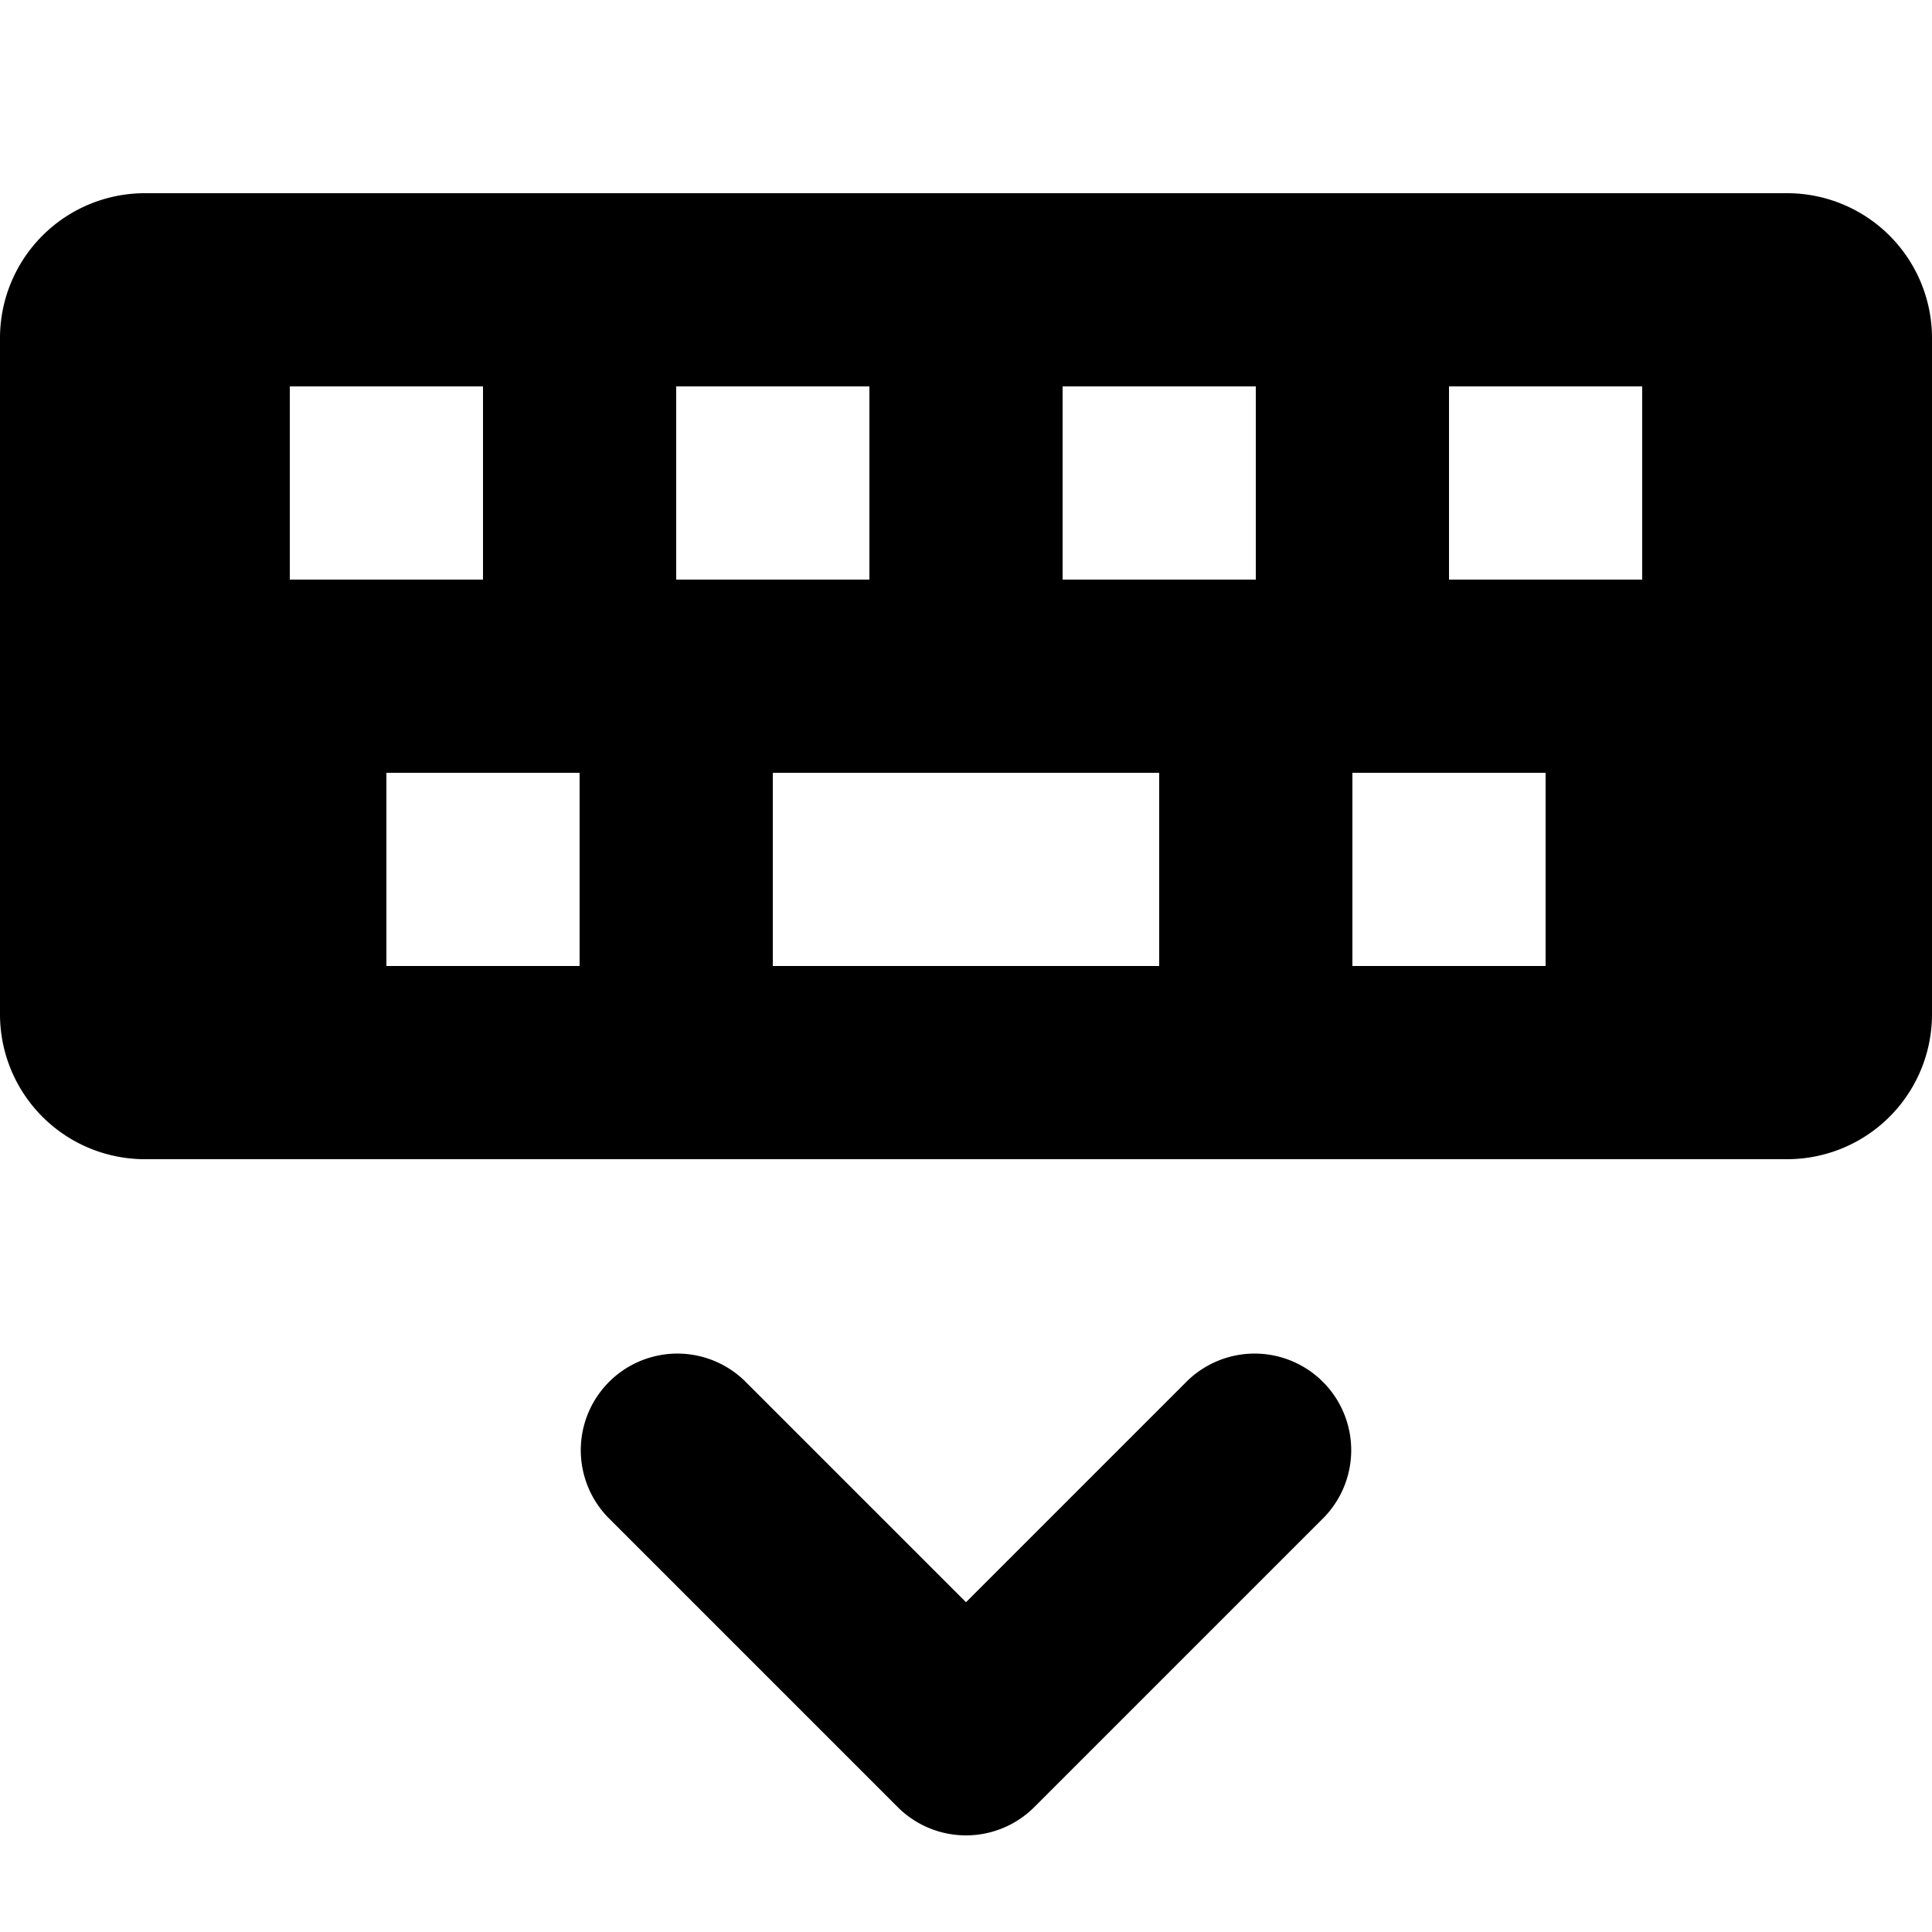
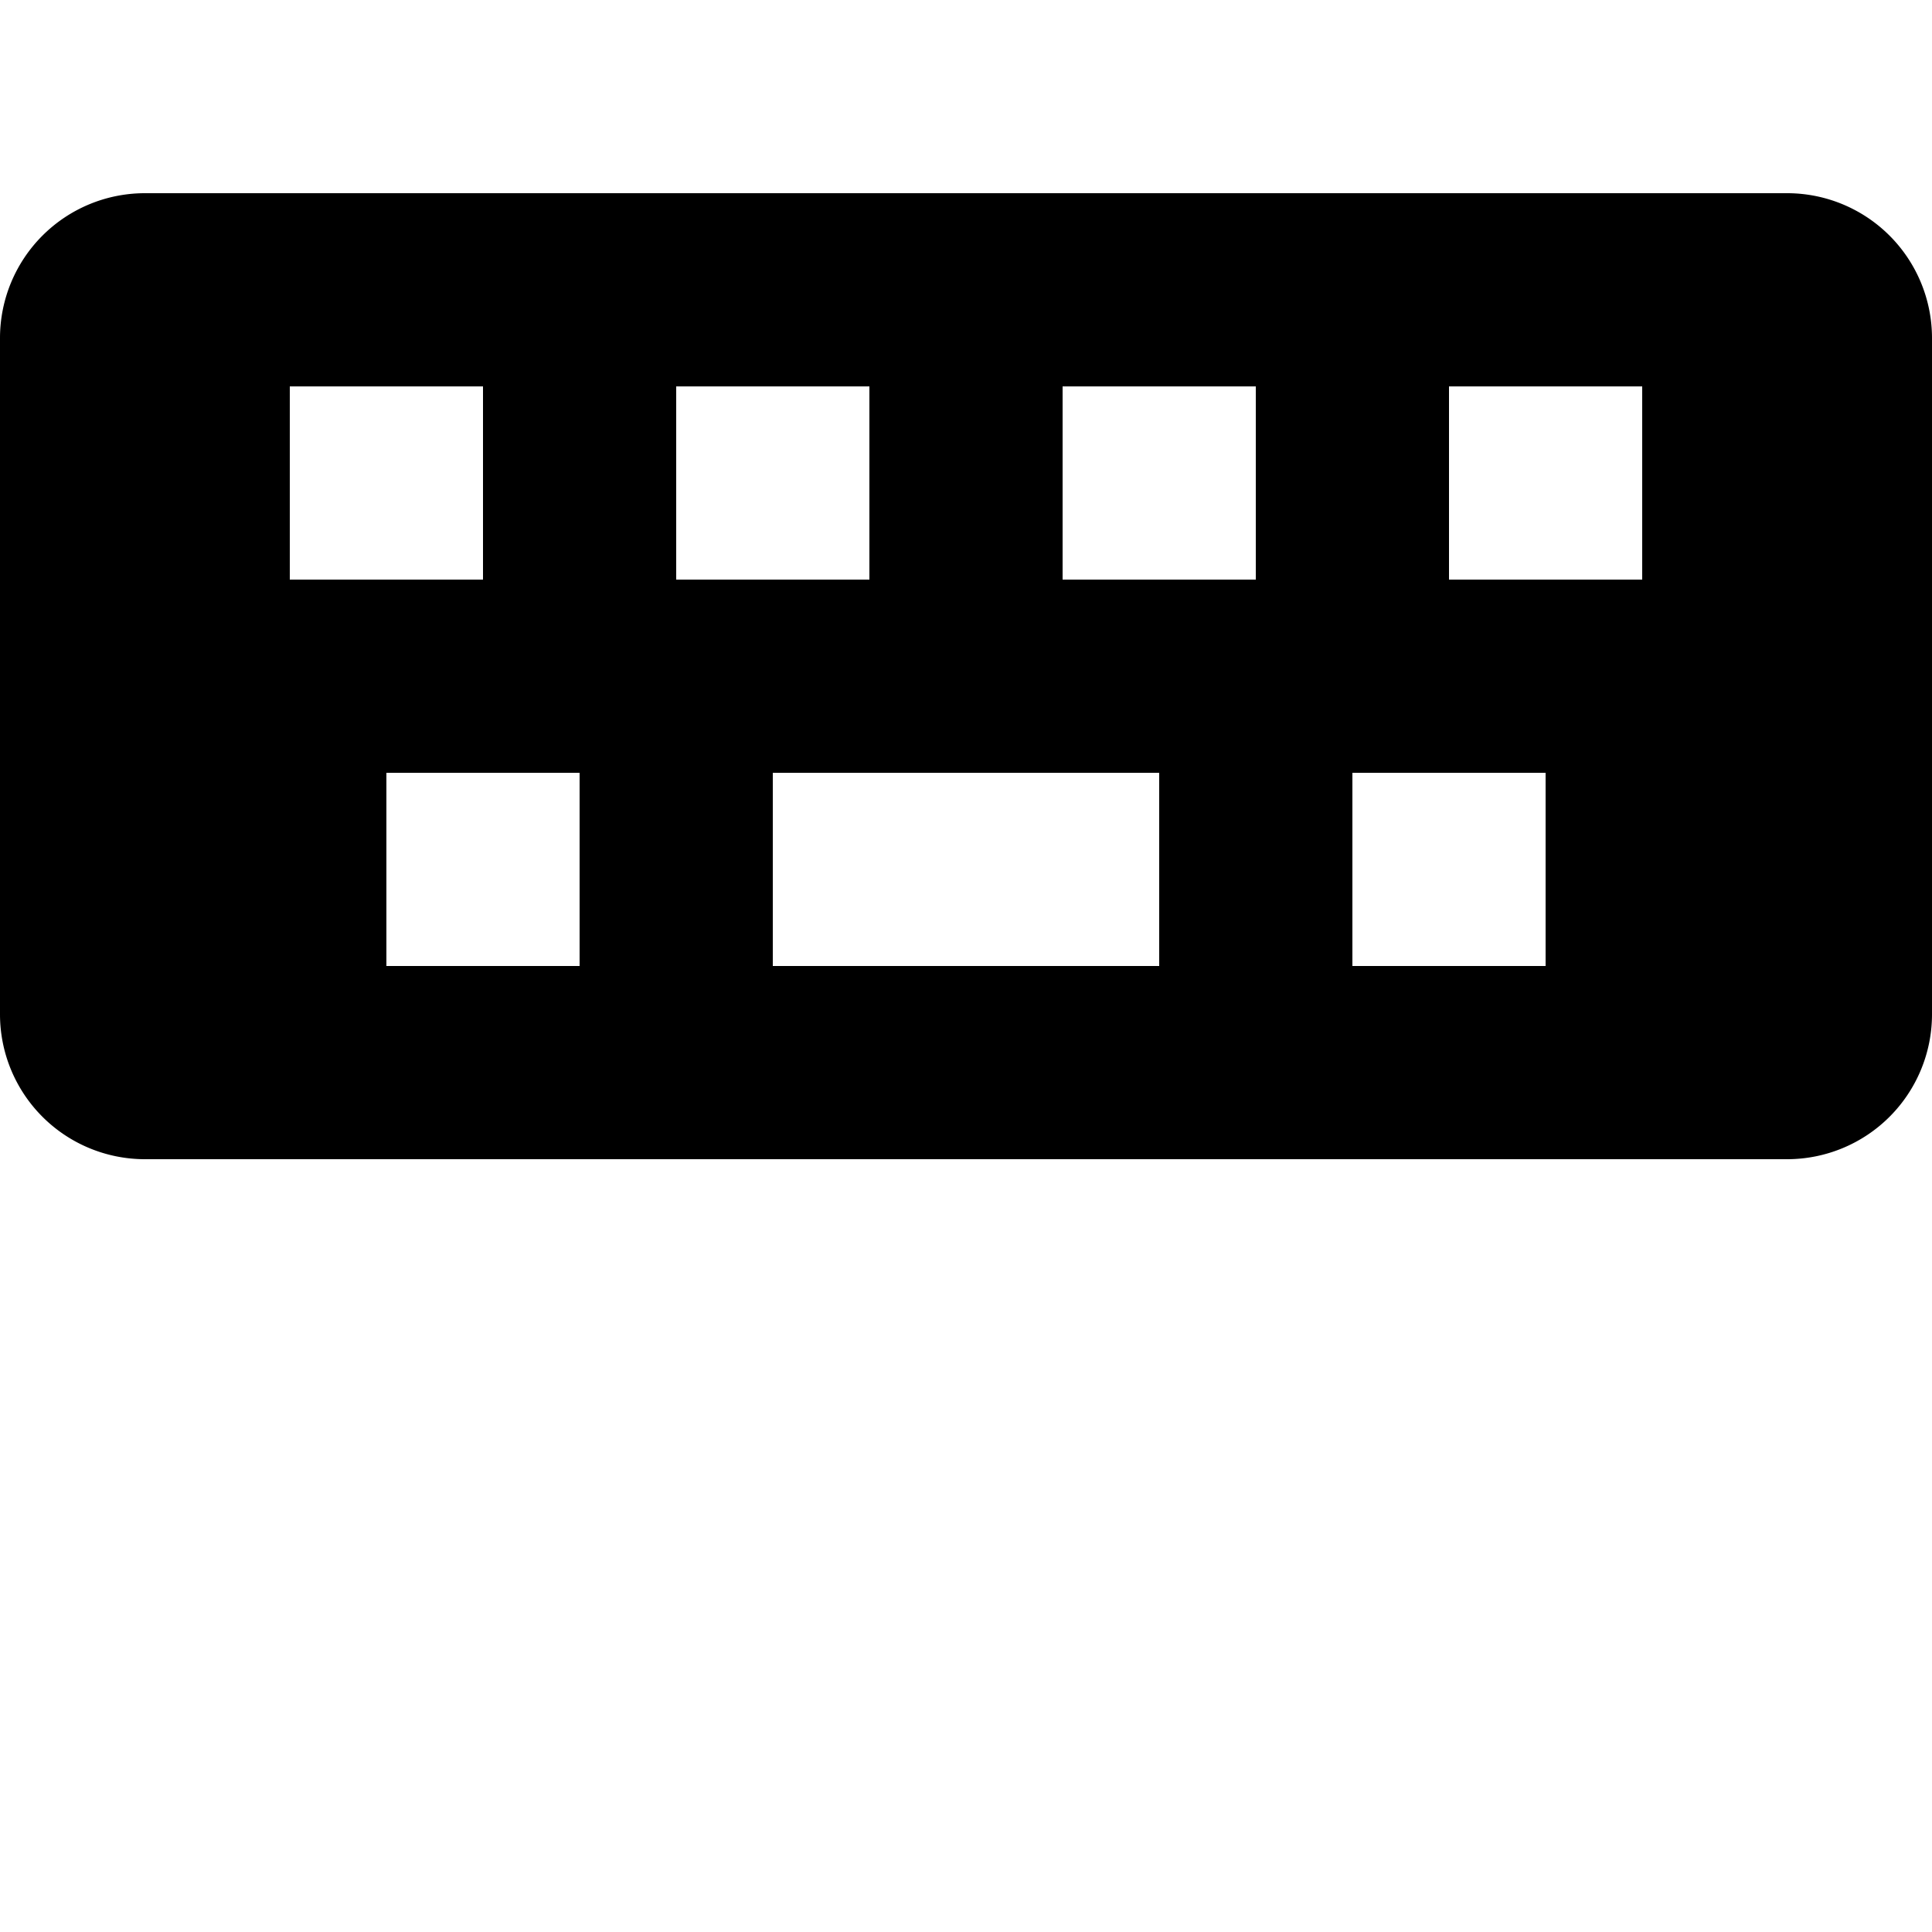
<svg xmlns="http://www.w3.org/2000/svg" viewBox="0 0 20 20">
  <path fill-rule="evenodd" d="M0 3.5a1.5 1.5 0 0 1 1.5-1.5h17a1.5 1.5 0 0 1 1.5 1.5v7a1.5 1.5 0 0 1-1.5 1.5h-17a1.5 1.5 0 0 1-1.5-1.5v-7zm3 .5h2v2h-2v-2zm1 4v2h2v-2h-2zm8 2h-4v-2h4v2zm-3-6h-2v2h2v-2zm4 0h-2v2h2v-2zm4 0h-2v2h2v-2zm-1 6v-2h-2v2h2z" />
-   <path d="m10 16.586-2.293-2.293a1 1 0 0 0-1.414 1.414l3 3a1 1 0 0 0 1.414 0l3-3a1 1 0 0 0-1.414-1.414l-2.293 2.293z" />
</svg>